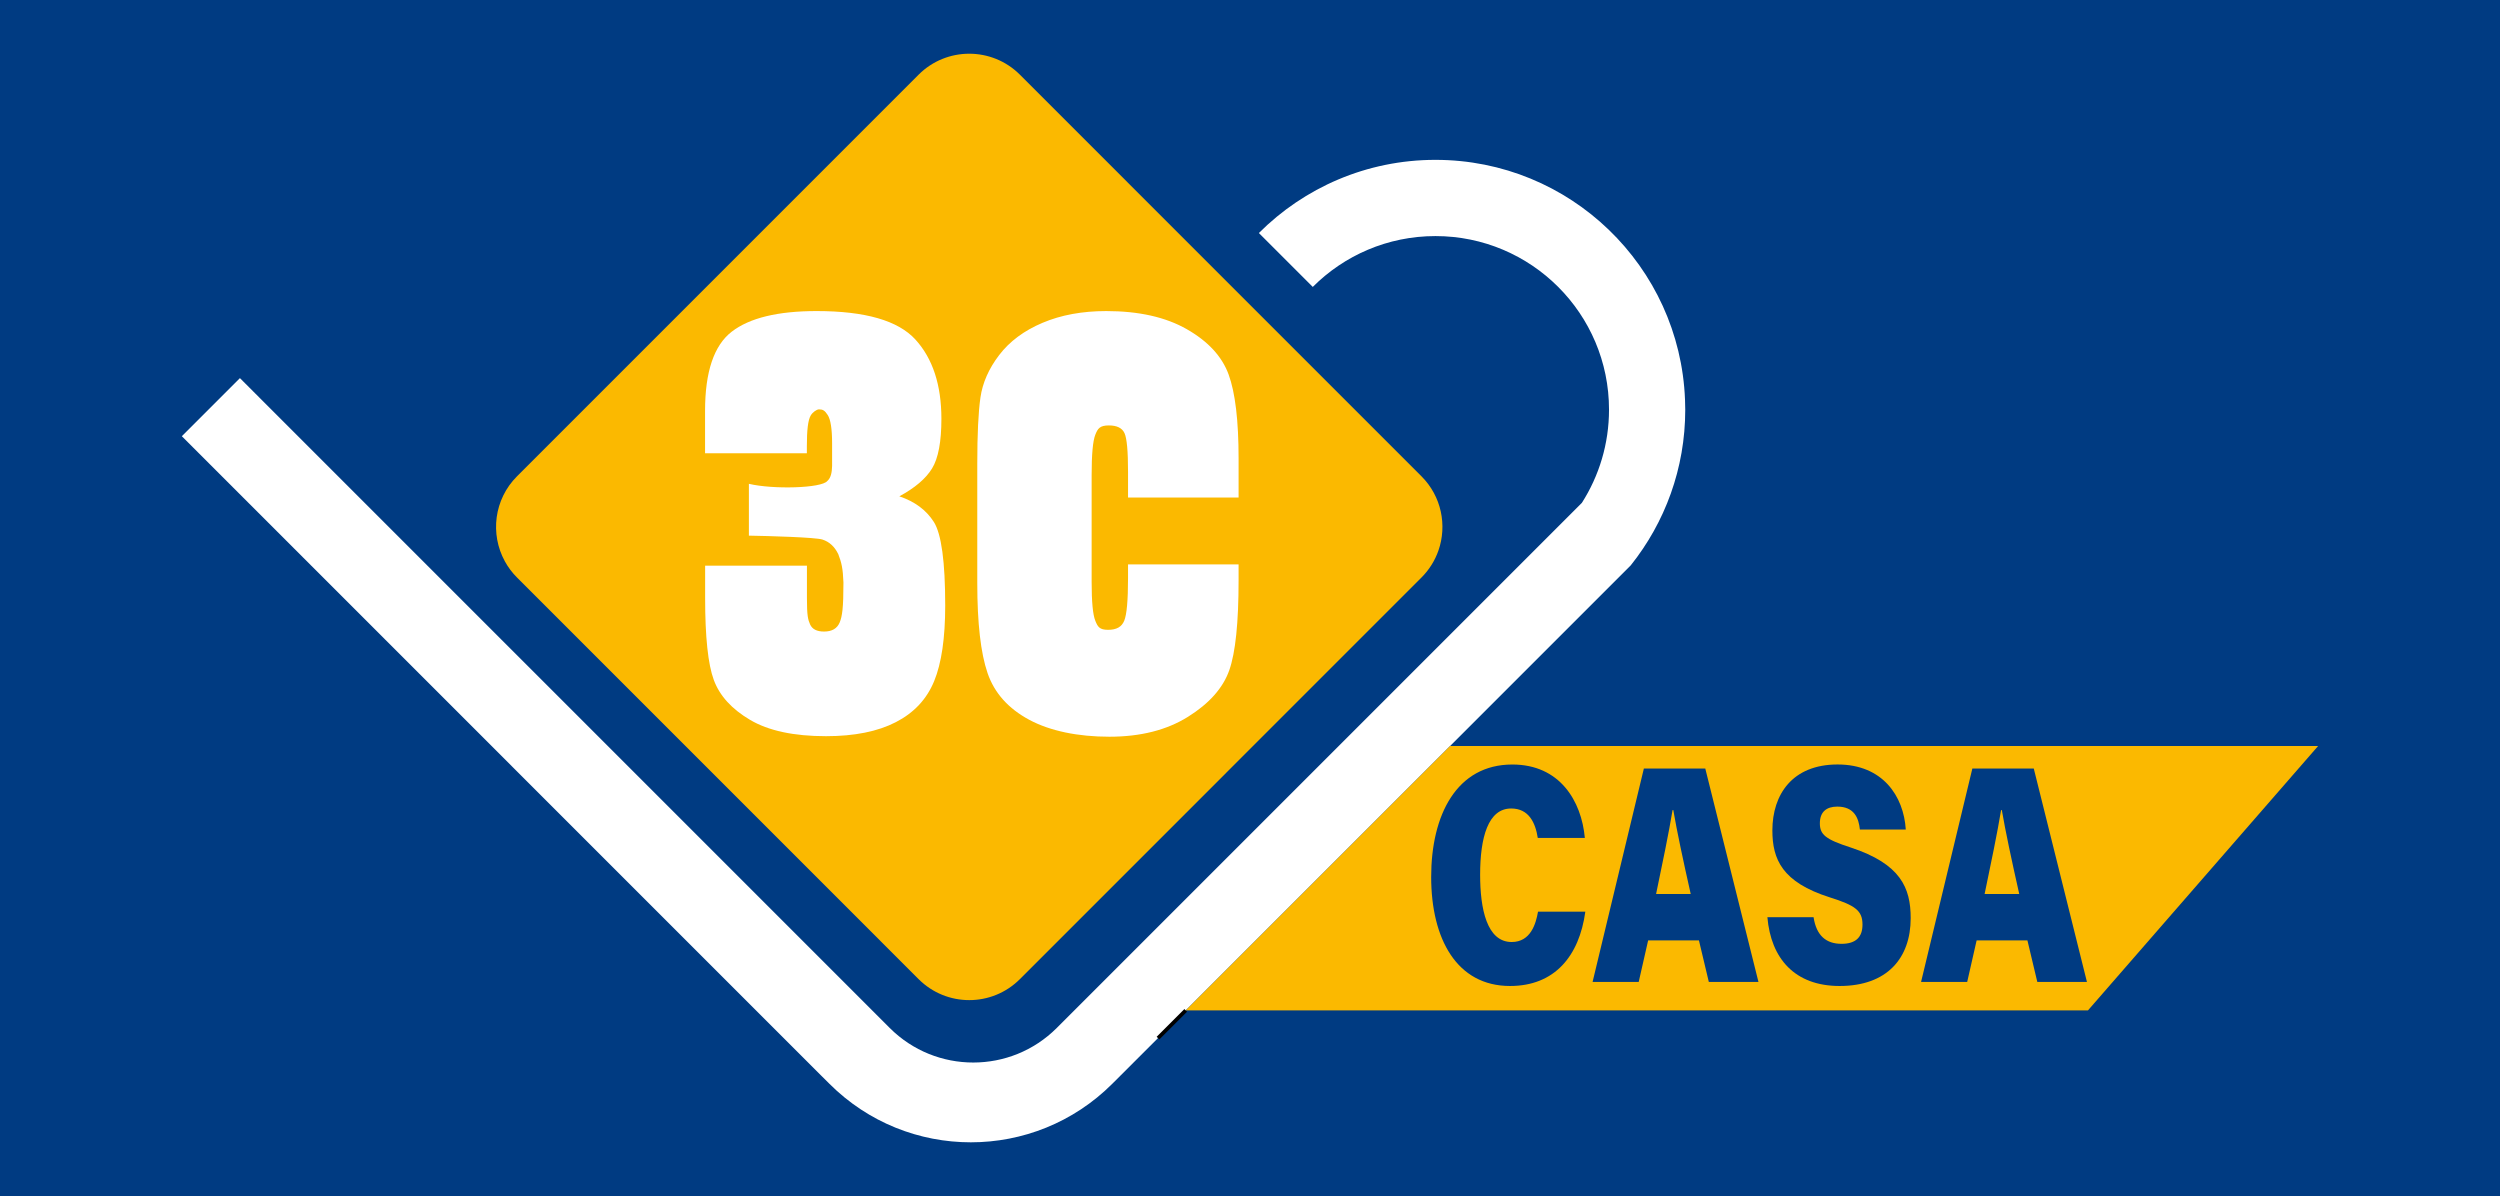
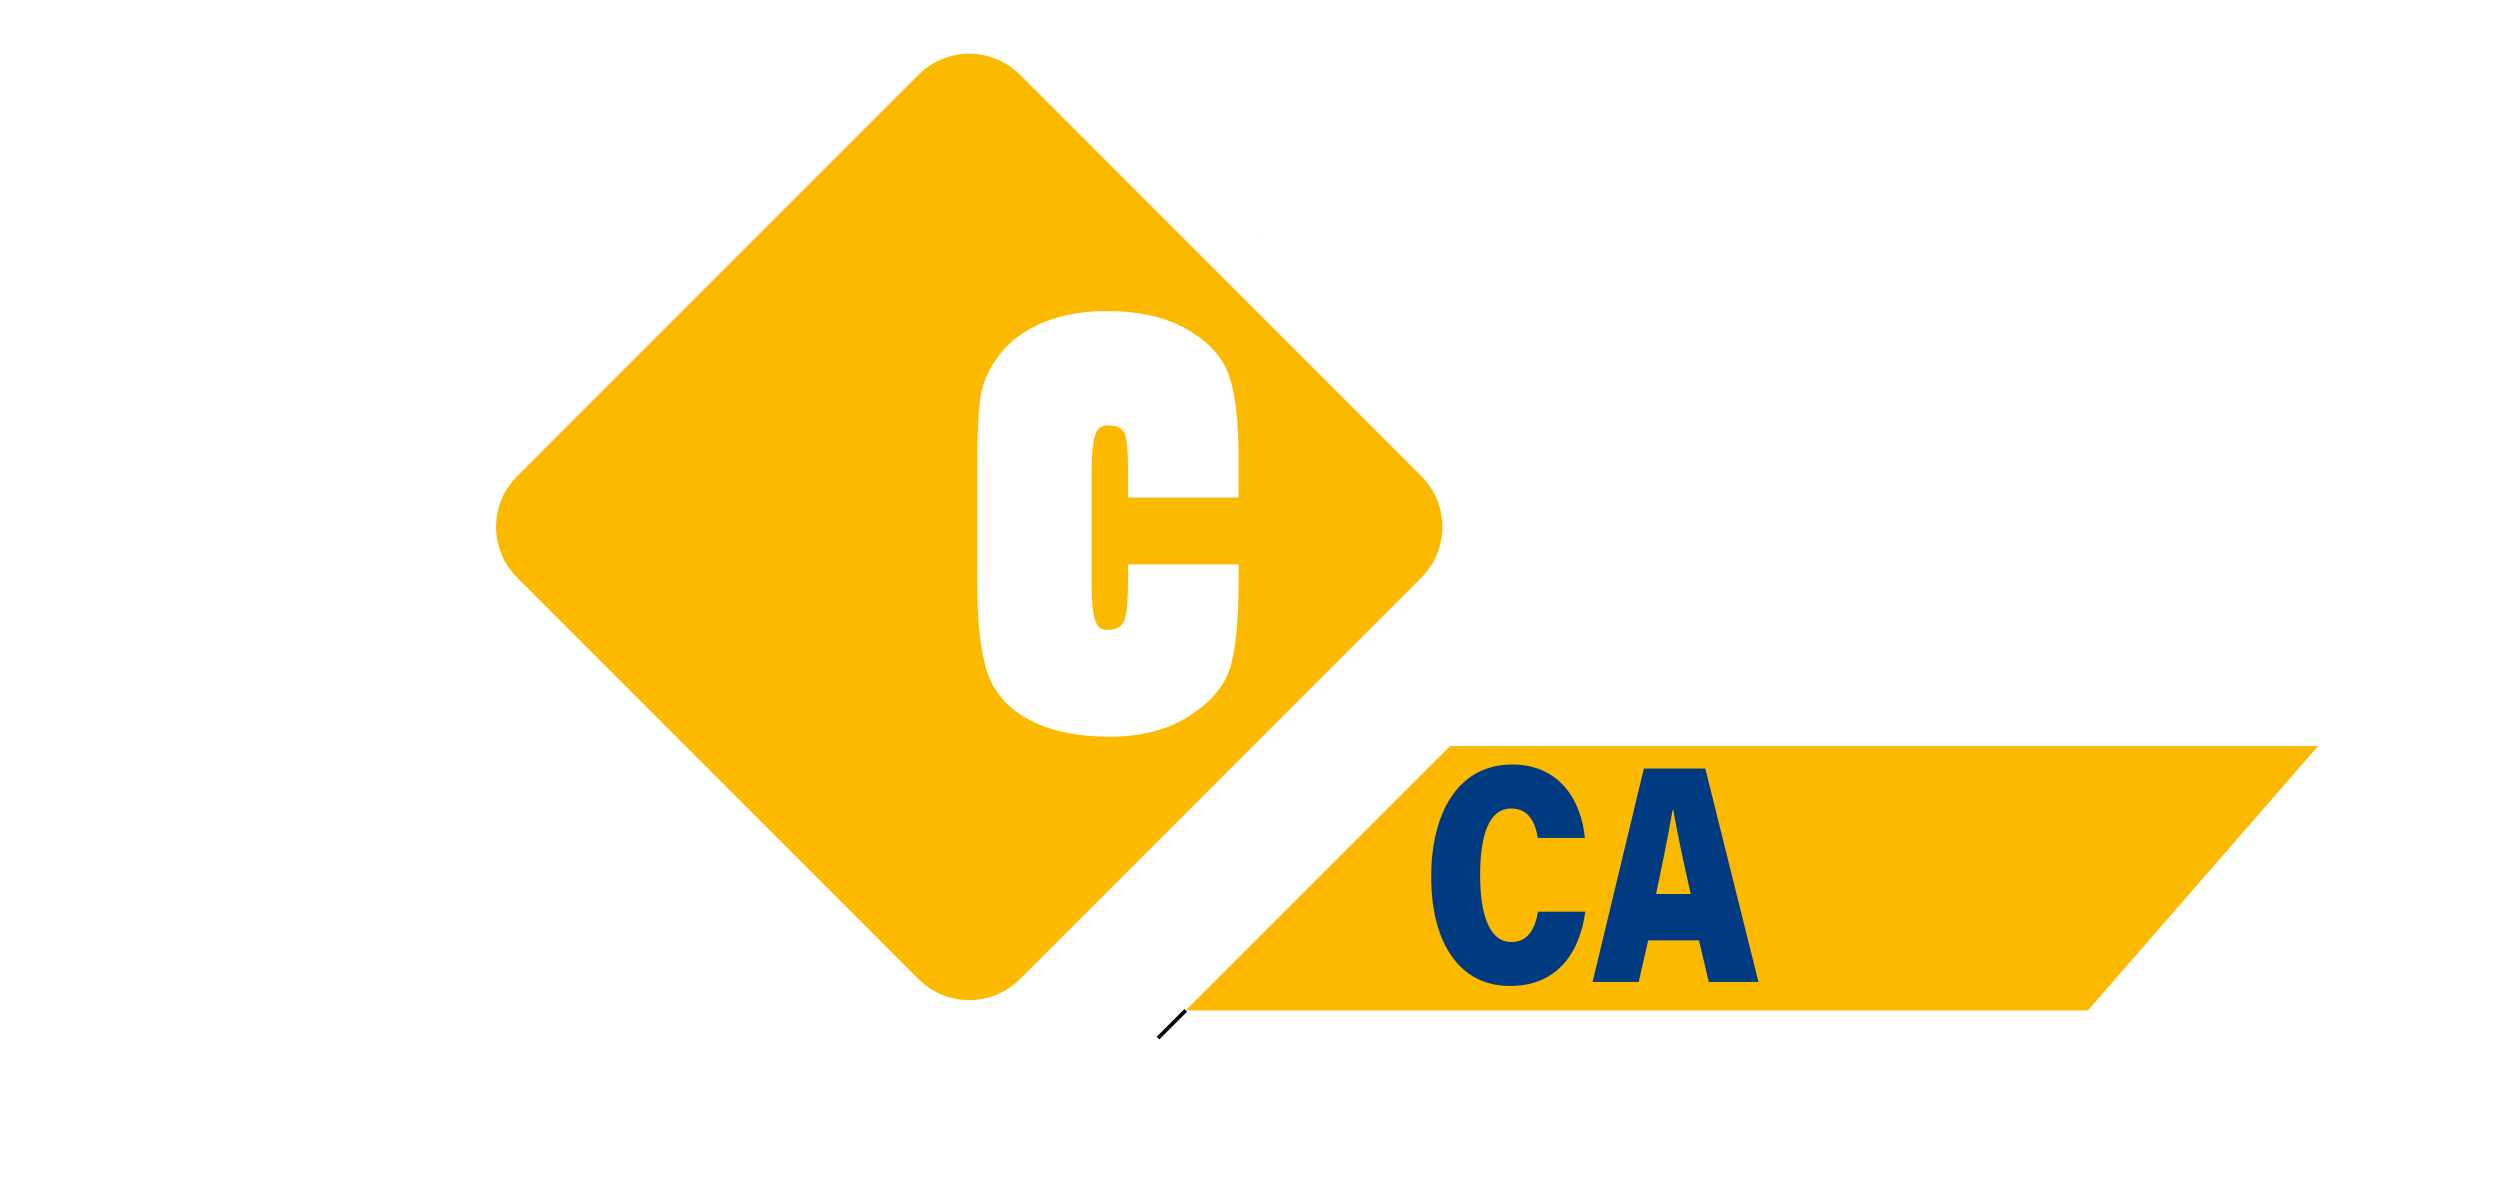
<svg xmlns="http://www.w3.org/2000/svg" id="Livello_1" data-name="Livello 1" viewBox="0 0 662.81 317.11">
  <defs>
    <style>
      .cls-1, .cls-2 {
        fill: #fff;
      }

      .cls-3 {
        fill: #fbb900;
      }

      .cls-2 {
        stroke: #000;
        stroke-miterlimit: 10;
      }

      .cls-4 {
        fill: #003b82;
      }
    </style>
  </defs>
-   <rect class="cls-4" width="662.81" height="317.11" />
  <g>
    <path class="cls-3" d="M381.36,145.98h0c-.92,2.62-2.42,5.06-4.5,7.14l-44.66,44.66-17.85,17.86-43.95,43.95c-7.42,7.42-19.44,7.42-26.86,0l-105.56-105.57-.9-.9c-1.31-1.31-2.39-2.76-3.23-4.3h0c-3.96-7.22-2.88-16.44,3.23-22.55L243.54,19.8c7.42-7.41,19.44-7.41,26.86,0l53.89,53.9,14.86,14.86,37.71,37.71c5.33,5.33,6.83,13.04,4.5,19.71Z" />
    <path class="cls-1" d="M446.8,108.6c0,15.62-5.4,29.96-14.45,41.29l-10.48,10.48-107.51,107.51h-.01l-7.34,7.35-12.09,12.08c-20.72,20.73-54.33,20.73-75.05,0l-2.13-2.12-70.04-70.04L48.21,115.65l15.4-15.4,69.38,69.39,8.88,8.87.1.1,90.4,90.41,3.51,3.51c12.24,12.23,32.07,12.23,44.3,0l74.75-74.75,19.08-19.08,7.94-7.94,23.35-23.35,14.09-14.09c4.56-7.14,7.2-15.63,7.2-24.72,0-25.41-20.6-46.01-46.01-46.01-12.71,0-24.21,5.15-32.53,13.48l-14.29-14.29c11.98-11.99,28.54-19.4,46.82-19.4,35.69,0,64.79,28.24,66.16,63.59.04.87.06,1.75.06,2.63Z" />
    <line class="cls-2" x1="314.36" y1="267.88" x2="307.01" y2="275.23" />
    <line class="cls-2" x1="333.76" y1="61.78" x2="333.75" y2="61.78" />
    <polygon class="cls-3" points="614.59 197.78 553.57 267.88 314.36 267.88 384.46 197.78 614.59 197.78" />
-     <path class="cls-1" d="M222.2,146.83c-.94-1.92-2.32-3.18-4.14-3.78-1.83-.6-14.26-.95-19.51-1.04v-13.74c6.41,1.53,19.27,1.17,20.78-.74.95-.8,1.24-2.26,1.28-3.98v-6.03c0-3.79-.39-6.3-1.17-7.5-.78-1.21-1.31-1.49-2.3-1.49-.61,0-1.67.75-2.18,1.59-.75,1.24-1.04,3.98-1.04,8.14v1.91h-26.99v-11.24c0-10.36,2.36-17.36,7.08-21,4.72-3.64,12.22-5.46,22.51-5.46,12.87,0,21.6,2.52,26.19,7.56,4.59,5.04,6.88,12.05,6.88,21.01,0,6.07-.82,10.45-2.47,13.15-1.65,2.7-4.54,5.16-8.68,7.4,4.1,1.38,7.15,3.65,9.15,6.8,2,3.15,3.01,10.53,3.01,22.15,0,8.62-.98,15.31-2.94,20.07-1.96,4.76-5.34,8.38-10.15,10.85-4.81,2.48-10.98,3.72-18.5,3.72-8.55,0-15.26-1.44-20.14-4.32-4.88-2.88-8.08-6.41-9.62-10.58-1.54-4.17-2.3-11.42-2.3-21.73v-8.57h26.99v8.61c0,4.69.28,5.67.83,6.94.56,1.27,1.79,1.91,3.71,1.91,2.09,0,3.47-.8,4.14-2.41s1-3.8,1-10.59c-.15-3.75-.48-5.21-1.4-7.61Z" />
    <path class="cls-1" d="M328.38,131.9h-29.31v-6.82c0-5.47-.31-8.89-.94-10.25-.63-1.36-2.01-2.04-4.14-2.04-2.41,0-2.95.83-3.6,2.48-.65,1.65-.97,5.22-.97,10.7v28.3c0,5.26.32,8.7.97,10.3.65,1.61,1.11,2.41,3.39,2.41s3.61-.8,4.28-2.41c.67-1.61,1.01-5.39,1.01-11.33v-3.61h29.31v4.22c0,11.21-.82,19.16-2.47,23.85-1.65,4.69-5.29,8.8-10.93,12.33-5.64,3.53-12.59,5.29-20.85,5.29s-15.67-1.49-21.24-4.48-9.26-7.12-11.07-12.41-2.72-13.23-2.72-23.85v-31.64c0-7.8.28-13.66.84-17.56.56-3.9,2.22-7.66,4.98-11.27,2.76-3.61,6.59-6.46,11.49-8.53,4.9-2.07,10.52-3.11,16.88-3.11,8.63,0,15.76,1.6,21.37,4.81,5.62,3.21,9.31,7.2,11.07,11.99,1.76,4.79,2.65,12.23,2.65,22.34v10.29Z" />
    <g>
      <path class="cls-4" d="M420.31,241.7c-1.62,11.83-8.17,19.71-19.97,19.71-14.1,0-20.9-12.48-20.9-28.91s6.74-29.81,21.52-29.81c12.6,0,18.34,9.69,19.22,19.46h-12.48c-.62-4.02-2.37-7.8-7.05-7.8-6.11,0-8.23,7.64-8.23,17.58,0,8.95,1.75,17.82,8.36,17.82,5.05,0,6.43-4.85,6.99-8.05h12.54Z" />
      <path class="cls-4" d="M436.96,249.33l-2.5,11.01h-12.23l13.6-56.59h16.28l14.1,56.59h-13.16l-2.62-11.01h-13.48ZM448.25,237.02c-2-8.87-3.68-16.75-4.62-22.26h-.19c-1,6.08-2.68,14.13-4.37,22.26h9.17Z" />
-       <path class="cls-4" d="M480.82,243.17c.75,4.93,3.37,7.06,7.42,7.06,3.81,0,5.55-1.81,5.55-5.09,0-3.7-1.87-5.09-8.67-7.23-12.66-4.02-15.22-10.1-15.22-17.74,0-9.53,5.3-17.49,17.28-17.49s17.53,8.38,18.09,17.25h-12.17c-.31-3.04-1.5-6.08-5.99-6.08-2.87,0-4.62,1.4-4.62,4.43s1.56,4.27,8.17,6.41c13.23,4.35,15.91,10.68,15.91,18.73,0,10.59-6.24,17.99-18.84,17.99-11.92,0-18.22-7.31-19.15-18.23h12.23Z" />
-       <path class="cls-4" d="M524.05,249.33l-2.5,11.01h-12.23l13.6-56.59h16.28l14.1,56.59h-13.16l-2.62-11.01h-13.48ZM535.35,237.02c-2-8.87-3.68-16.75-4.62-22.26h-.19c-1,6.08-2.68,14.13-4.37,22.26h9.17Z" />
    </g>
  </g>
</svg>